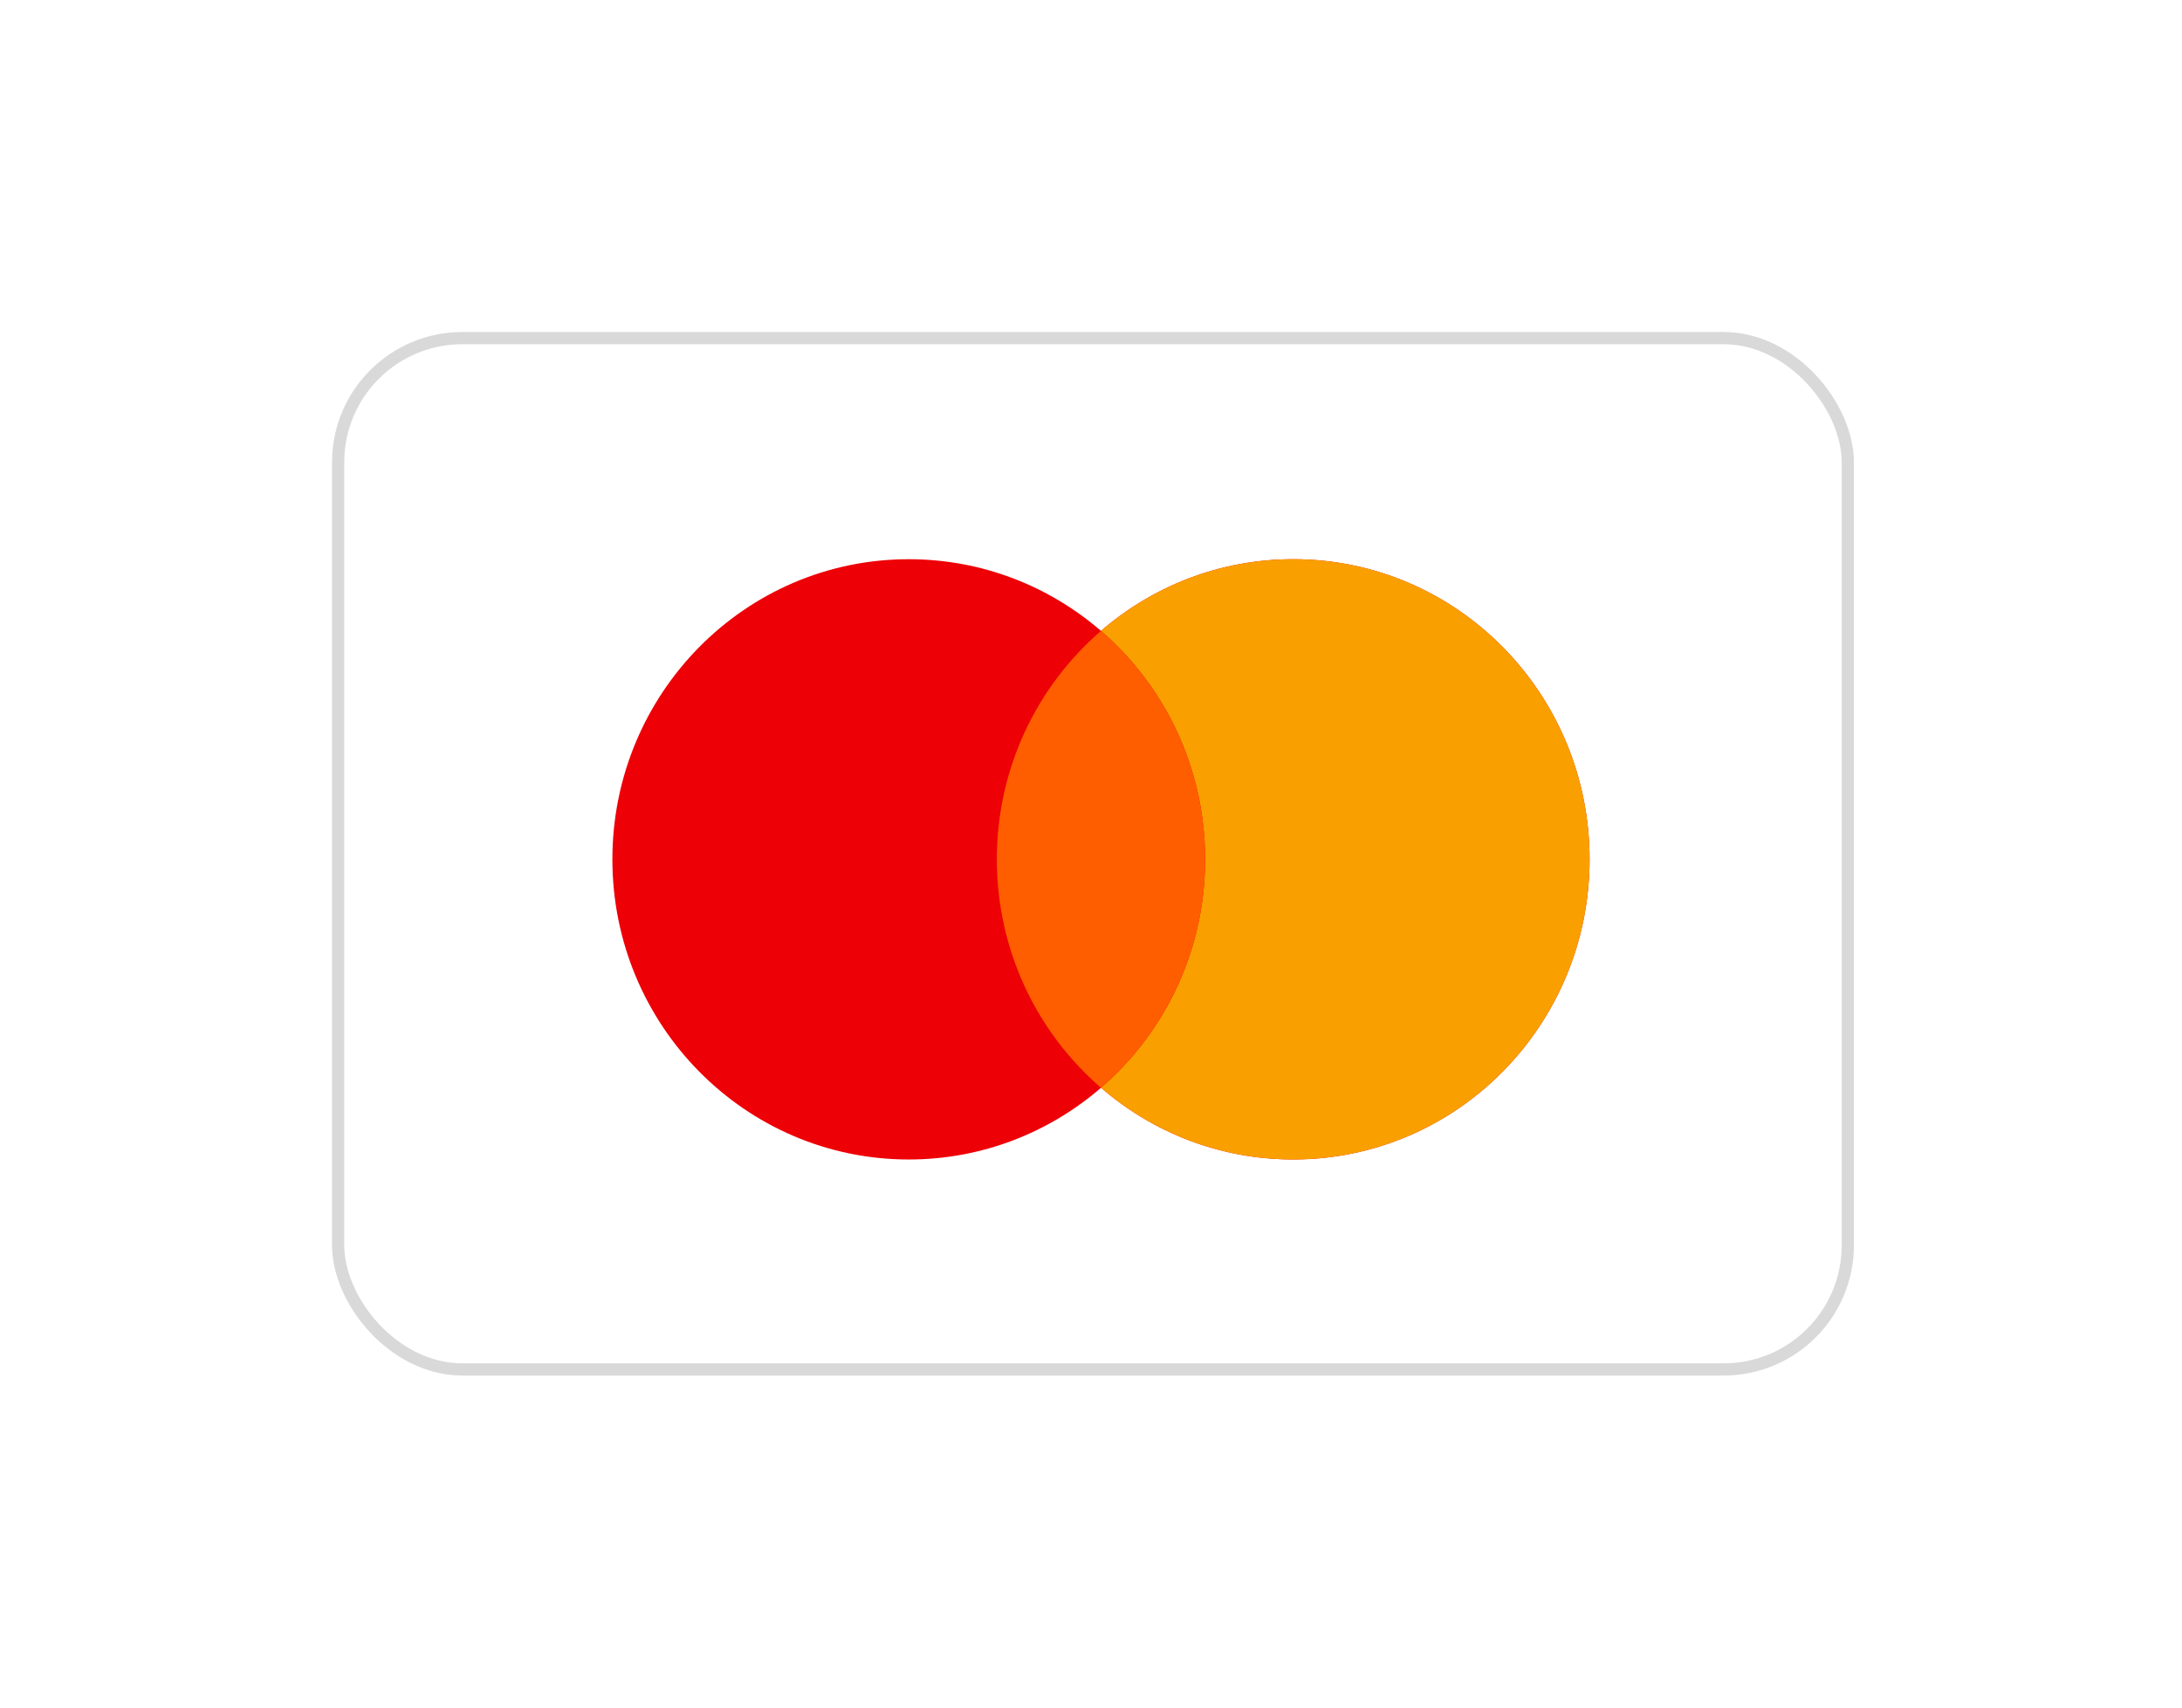
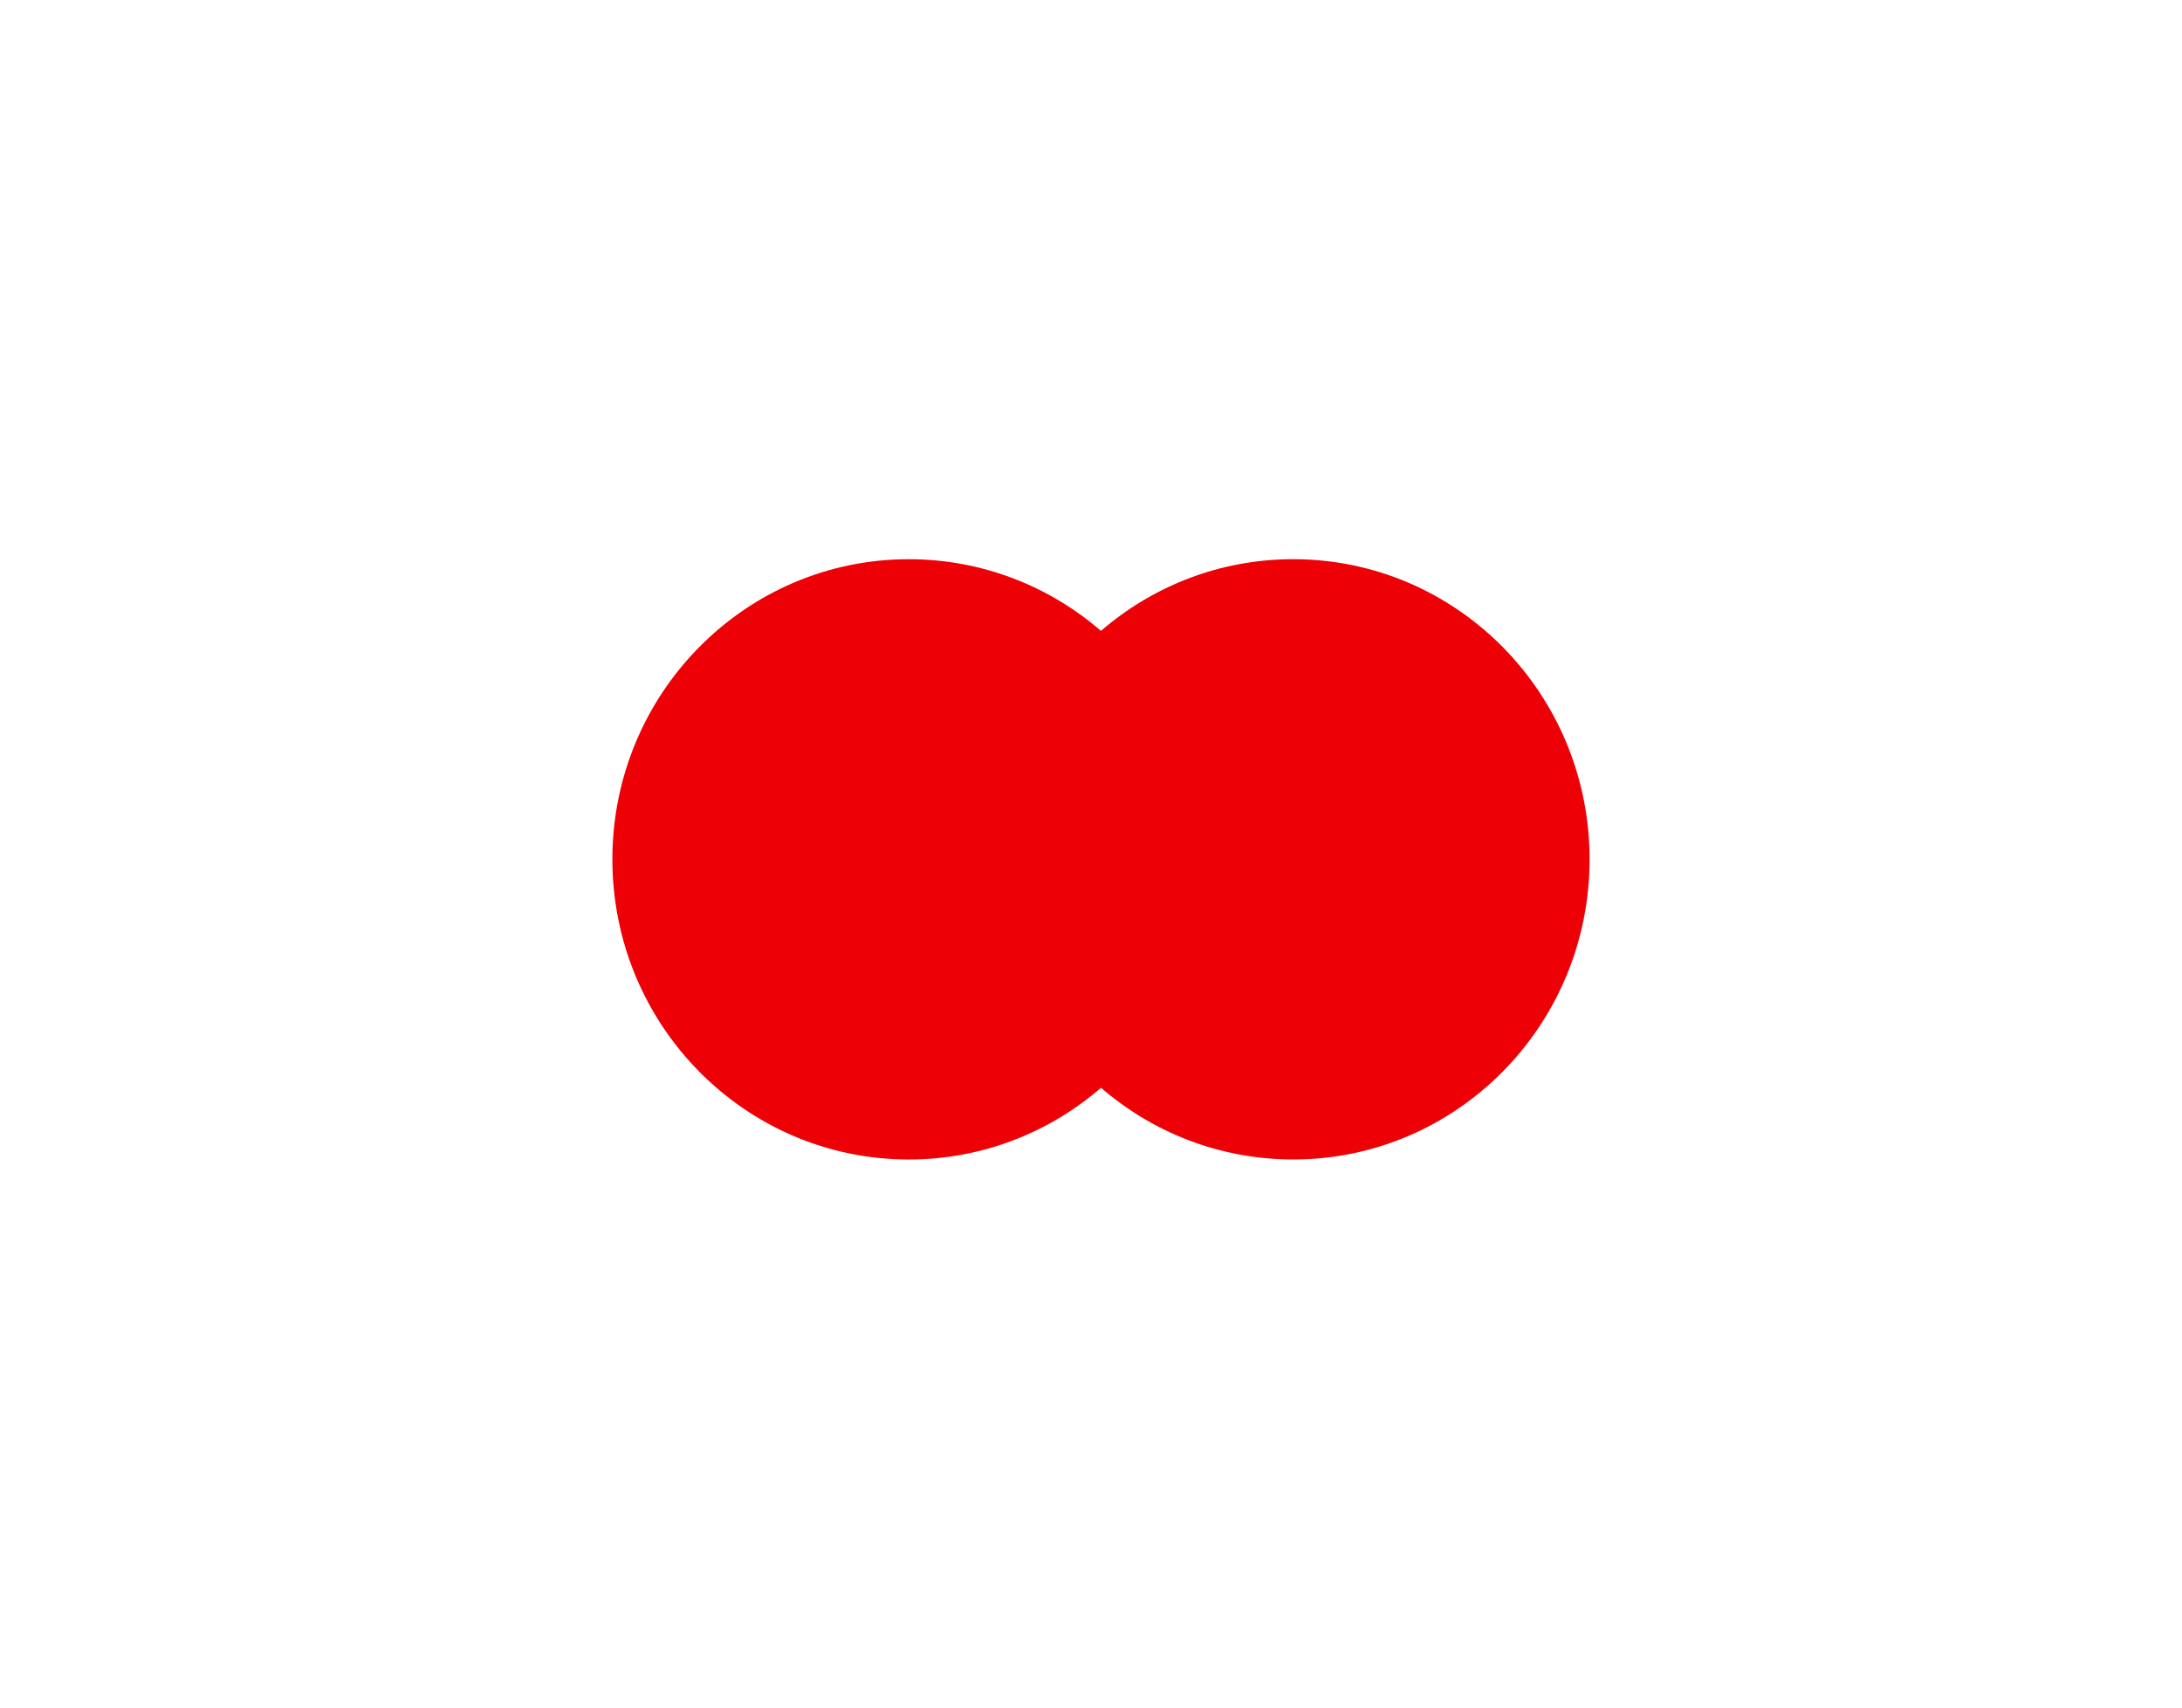
<svg xmlns="http://www.w3.org/2000/svg" width="92" height="72" viewBox="0 0 92 72" fill="none">
  <g filter="url(#filter0_d)">
-     <rect x="14.257" y="14.257" width="63.652" height="43.485" rx="5.235" fill="white" stroke="#D9D9D9" stroke-width="0.515" />
-   </g>
+     </g>
  <path fill-rule="evenodd" clip-rule="evenodd" d="M54.526 48.889C61.427 48.889 67.022 43.222 67.022 36.233C67.022 29.244 61.427 23.578 54.526 23.578C51.433 23.578 48.602 24.716 46.42 26.601C44.238 24.716 41.408 23.579 38.316 23.579C31.415 23.579 25.82 29.245 25.82 36.234C25.82 43.224 31.415 48.89 38.316 48.89C41.409 48.89 44.239 47.751 46.422 45.866C48.603 47.751 51.433 48.889 54.526 48.889Z" fill="#ED0006" />
-   <path fill-rule="evenodd" clip-rule="evenodd" d="M46.421 45.866C49.108 43.544 50.812 40.09 50.812 36.233C50.812 32.376 49.108 28.922 46.421 26.601C48.603 24.716 51.433 23.578 54.526 23.578C61.427 23.578 67.022 29.244 67.022 36.233C67.022 43.222 61.427 48.889 54.526 48.889C51.433 48.889 48.603 47.751 46.421 45.866Z" fill="#F9A000" />
-   <path fill-rule="evenodd" clip-rule="evenodd" d="M46.421 45.866C49.108 43.544 50.812 40.09 50.812 36.233C50.812 32.376 49.108 28.922 46.421 26.601C43.734 28.922 42.03 32.376 42.03 36.233C42.03 40.09 43.734 43.544 46.421 45.866Z" fill="#FF5E00" />
  <defs>
    <filter id="filter0_d" x="0.27" y="0.27" width="91.628" height="71.461" filterUnits="userSpaceOnUse" color-interpolation-filters="sRGB">
      <feFlood flood-opacity="0" result="BackgroundImageFix" />
      <feColorMatrix in="SourceAlpha" type="matrix" values="0 0 0 0 0 0 0 0 0 0 0 0 0 0 0 0 0 0 127 0" />
      <feOffset />
      <feGaussianBlur stdDeviation="6.865" />
      <feColorMatrix type="matrix" values="0 0 0 0 0 0 0 0 0 0 0 0 0 0 0 0 0 0 0.1 0" />
      <feBlend mode="normal" in2="BackgroundImageFix" result="effect1_dropShadow" />
      <feBlend mode="normal" in="SourceGraphic" in2="effect1_dropShadow" result="shape" />
    </filter>
  </defs>
</svg>